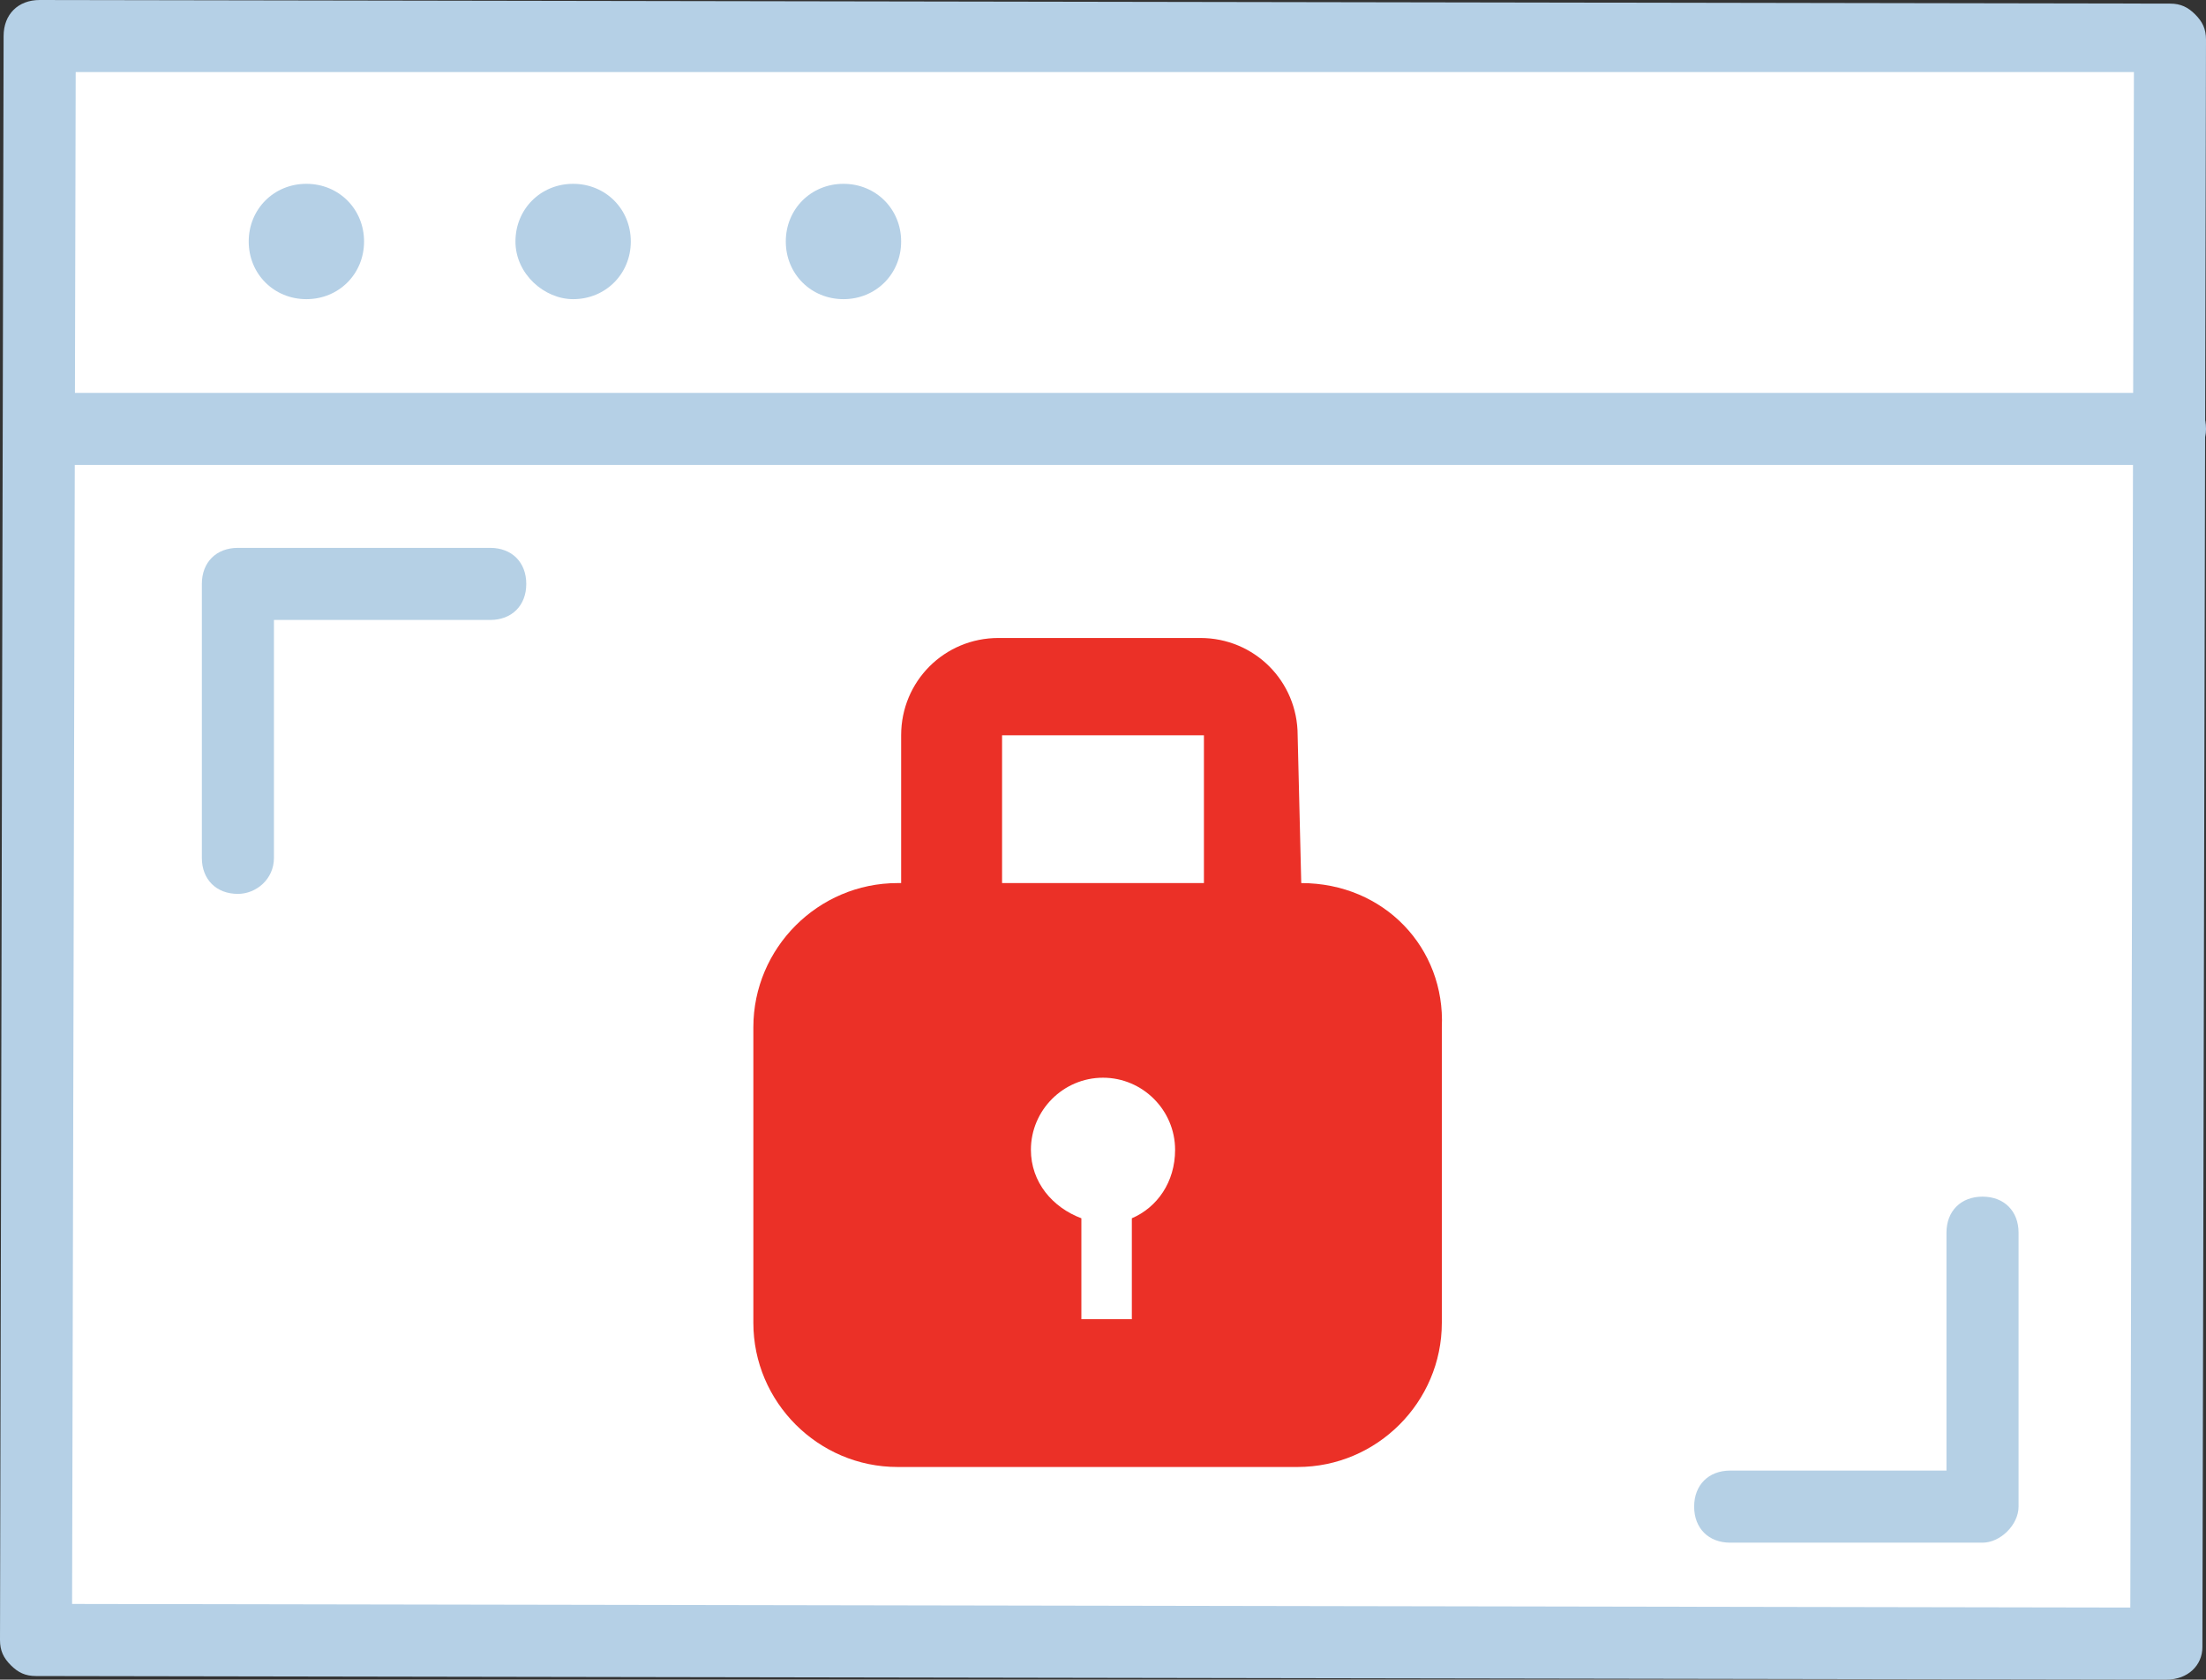
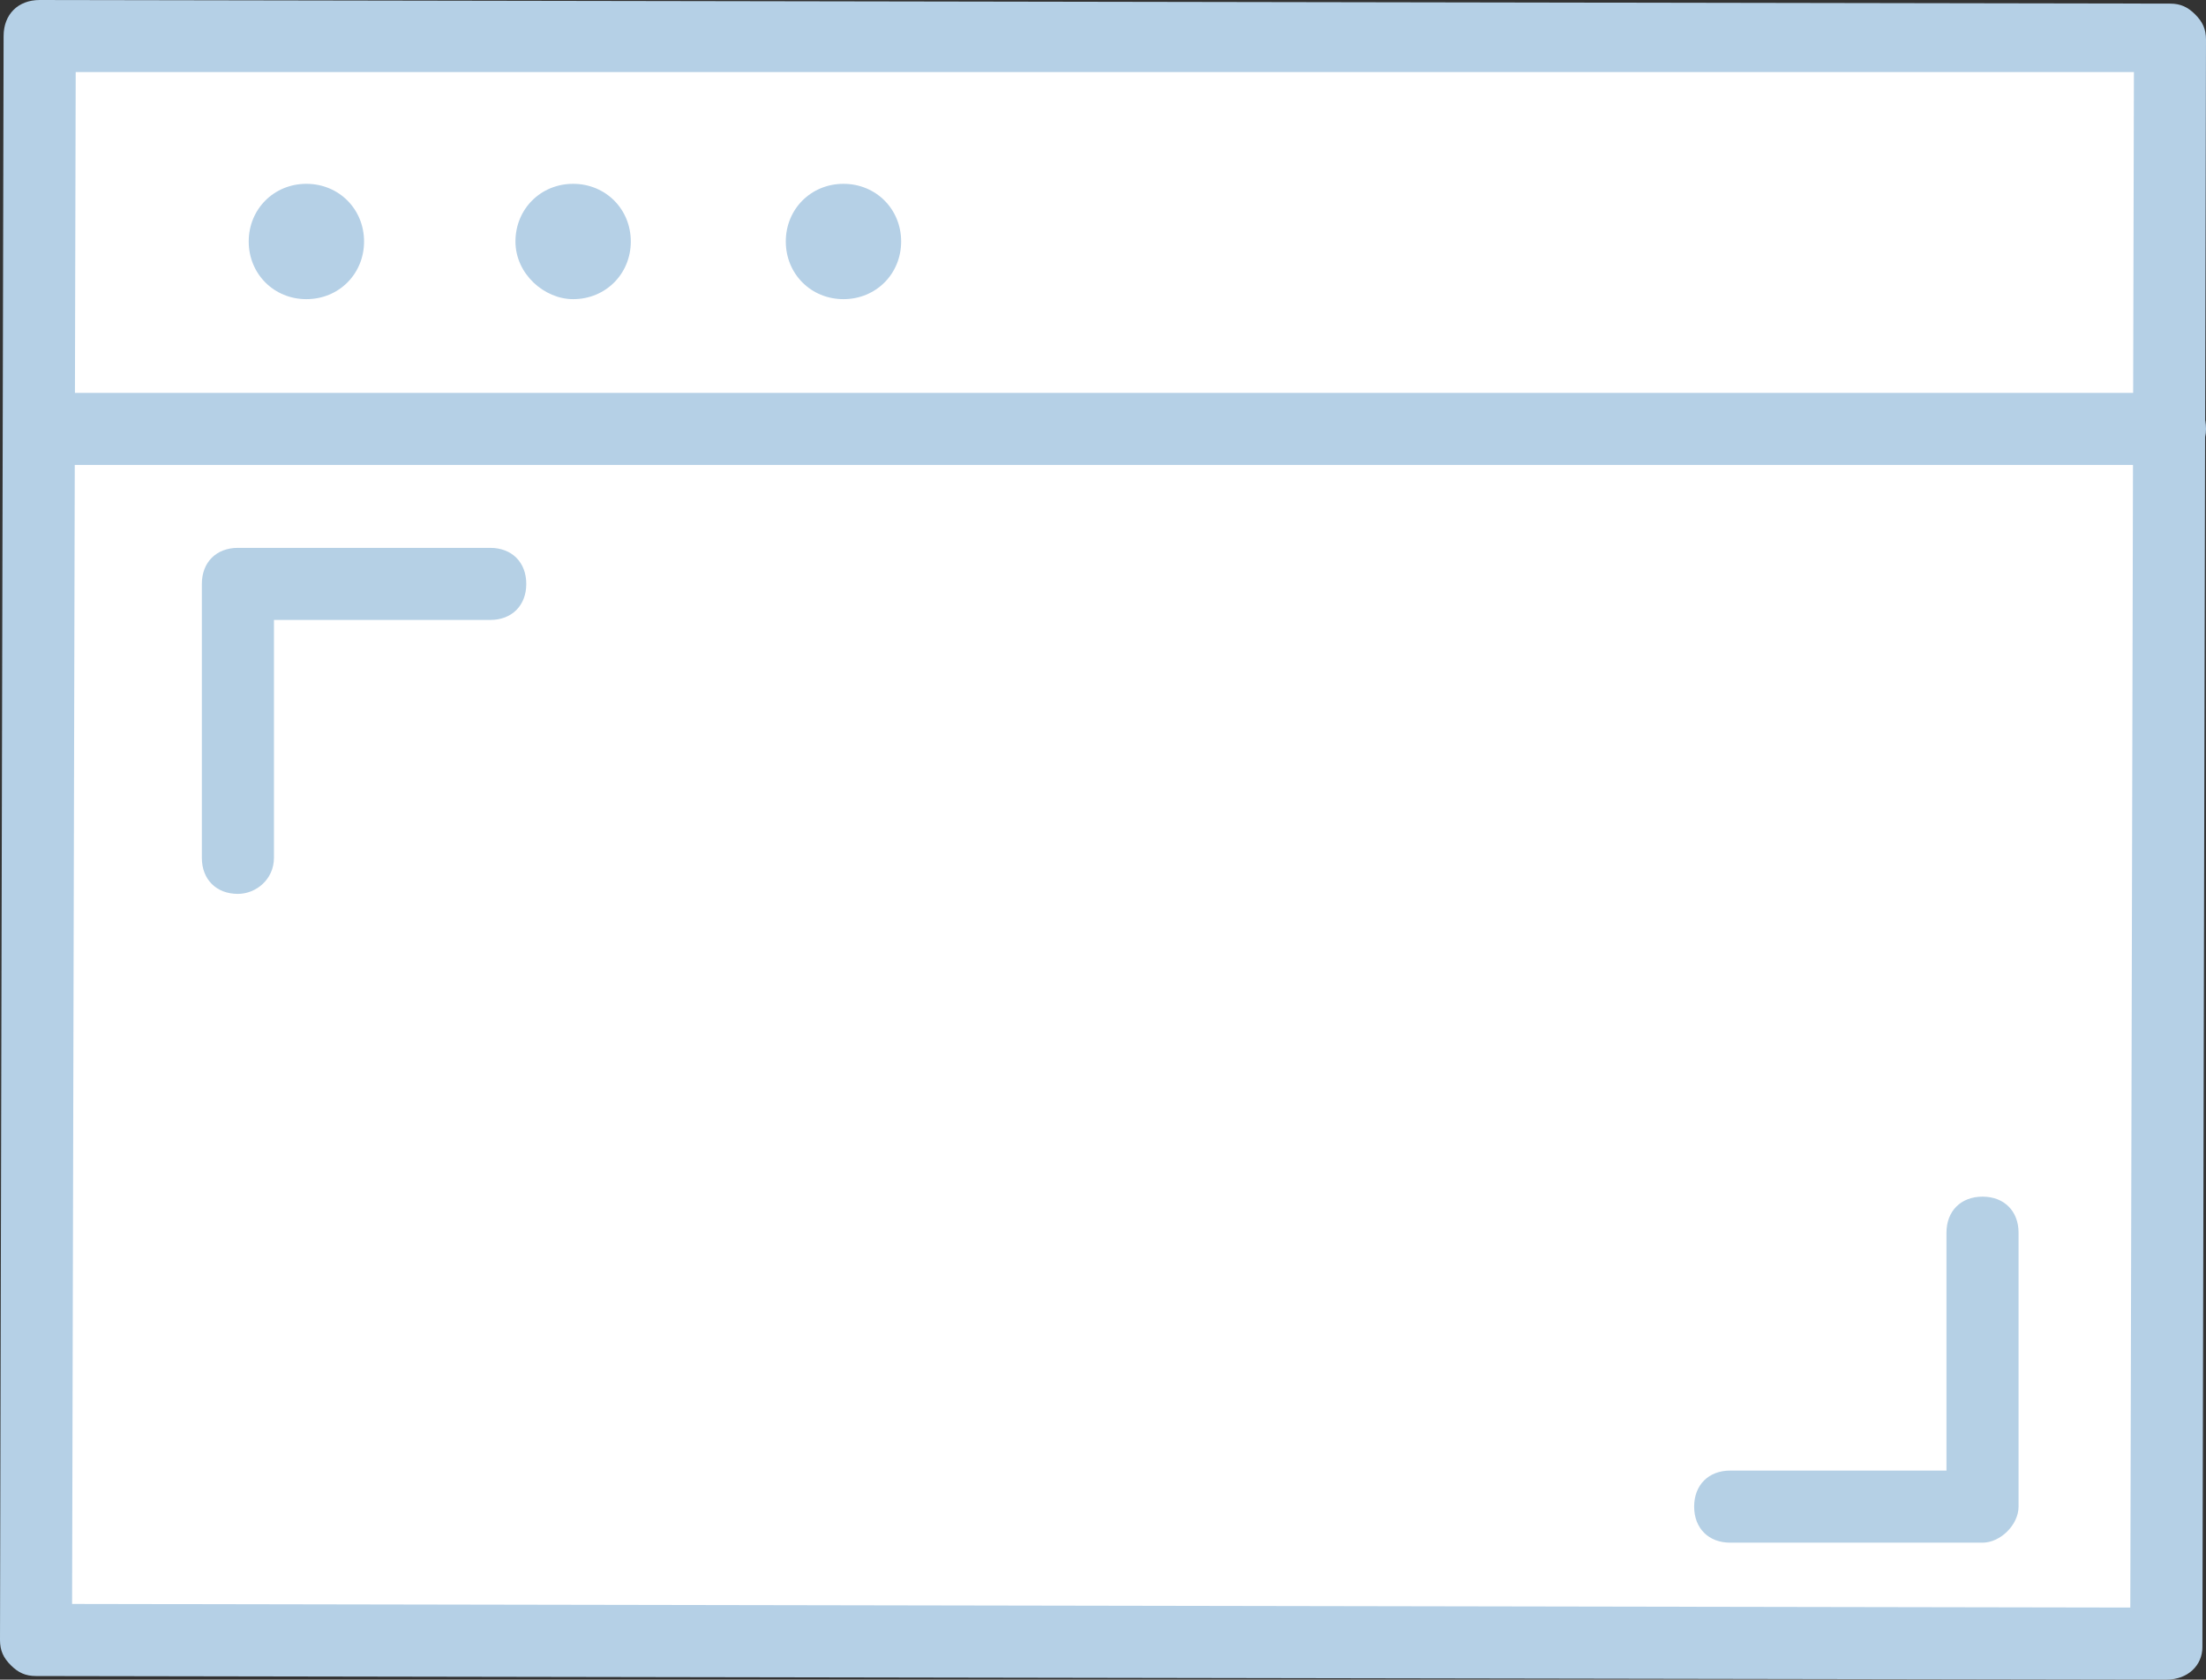
<svg xmlns="http://www.w3.org/2000/svg" xml:space="preserve" id="Layer_1" x="0" y="0" version="1.1" viewBox="1.4 8.7 61.2 46.6">
  <rect x="1.4" y="8.7" width="61.2" height="46.6" fill="#333333" stroke="none" />
  <style>.st0{fill:#fff}.st1{fill:#b5d0e6}.st2{fill:#b5d0e5}</style>
  <switch>
    <g>
      <path id="Stroke-7_1_" d="m2.5 9.7 59.1.1-.1 44.5-59.1-.1z" class="st0" />
      <path d="m61.5 55.3-59.1-.1c-.3 0-.5-.1-.7-.3-.2-.2-.3-.4-.3-.7l.1-44.5c0-.6.4-1 1-1l59.1.1c.3 0 .5.1.7.3s.3.4.3.7l-.1 44.6c0 .5-.4.9-1 .9zM3.4 53.2l57.1.1.1-42.6H3.5l-.1 42.5z" class="st1" />
      <path d="M61.6 21.6H2.5c-.6 0-1-.4-1-1s.4-1 1-1h59.1c.6 0 1 .4 1 1s-.5 1-1 1z" class="st1" />
      <path id="Fill-11_18_" d="M8.3 15.4c0-.9.7-1.6 1.6-1.6.9 0 1.6.7 1.6 1.6 0 .9-.7 1.6-1.6 1.6-.9 0-1.6-.7-1.6-1.6" class="st1" />
      <path id="Fill-13_5_" d="M15.7 15.4c0-.9.7-1.6 1.6-1.6.9 0 1.6.7 1.6 1.6 0 .9-.7 1.6-1.6 1.6-.8 0-1.6-.7-1.6-1.6" class="st1" />
      <path id="Fill-15_12_" d="M23.2 15.4c0-.9.7-1.6 1.6-1.6.9 0 1.6.7 1.6 1.6 0 .9-.7 1.6-1.6 1.6-.9 0-1.6-.7-1.6-1.6" class="st1" />
      <path d="M8 33.5c-.6 0-1-.4-1-1v-7.6c0-.6.4-1 1-1h7c.6 0 1 .4 1 1s-.4 1-1 1H9v6.6c0 .6-.5 1-1 1zm48.4 18h-7c-.6 0-1-.4-1-1s.4-1 1-1h6v-6.6c0-.6.4-1 1-1s1 .4 1 1v7.6c0 .5-.5 1-1 1z" class="st2" />
      <g>
-         <path fill="#eb3027" d="m37.5 33.2-.1-4.1c0-1.5-1.2-2.7-2.7-2.7h-5.6c-1.5 0-2.7 1.2-2.7 2.7v4.1h-.1c-2.2 0-4 1.8-4 4v8.2c0 2.2 1.8 4 4 4h11.1c2.2 0 4-1.8 4-4v-8.2c.1-2.2-1.6-4-3.9-4zm-8.3-4.1h5.6v4.1h-5.6v-4.1z" />
-         <path d="M34 40.6c0-1.1-.9-2-2-2s-2 .9-2 2c0 .9.6 1.6 1.4 1.9v2.8h1.4v-2.8c.7-.3 1.2-1 1.2-1.9z" class="st0" />
-       </g>
+         </g>
    </g>
  </switch>
</svg>